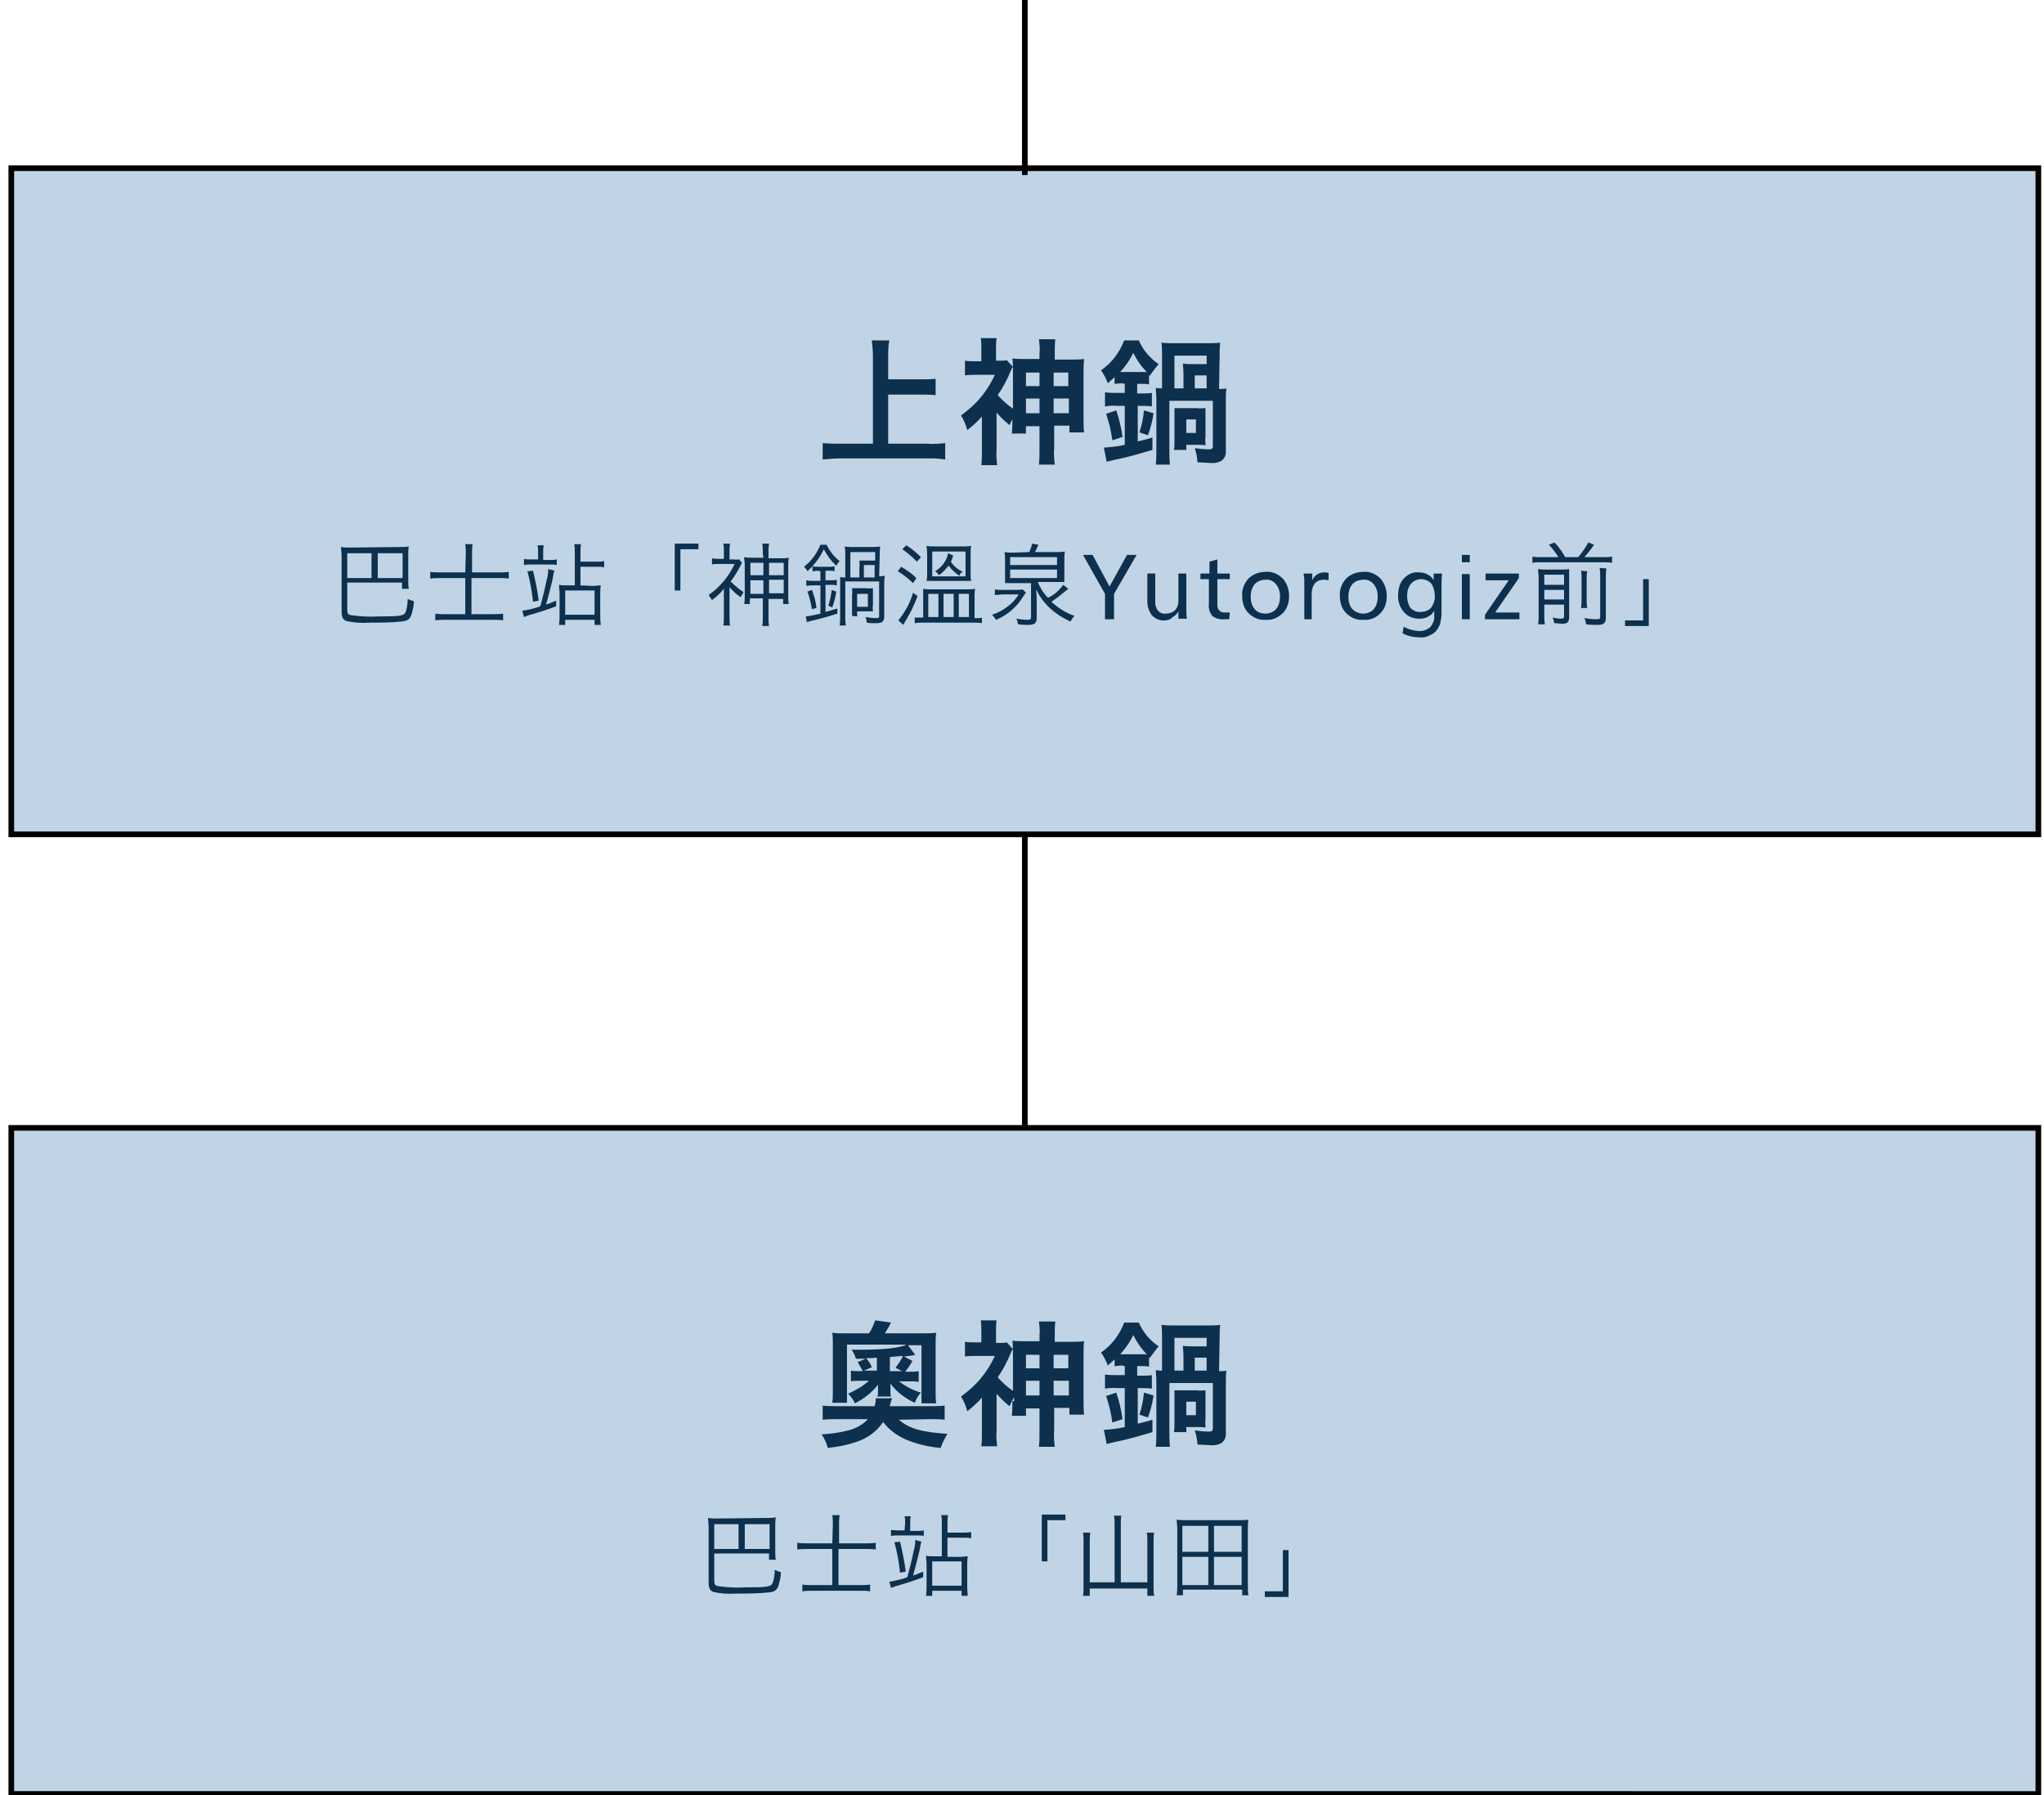
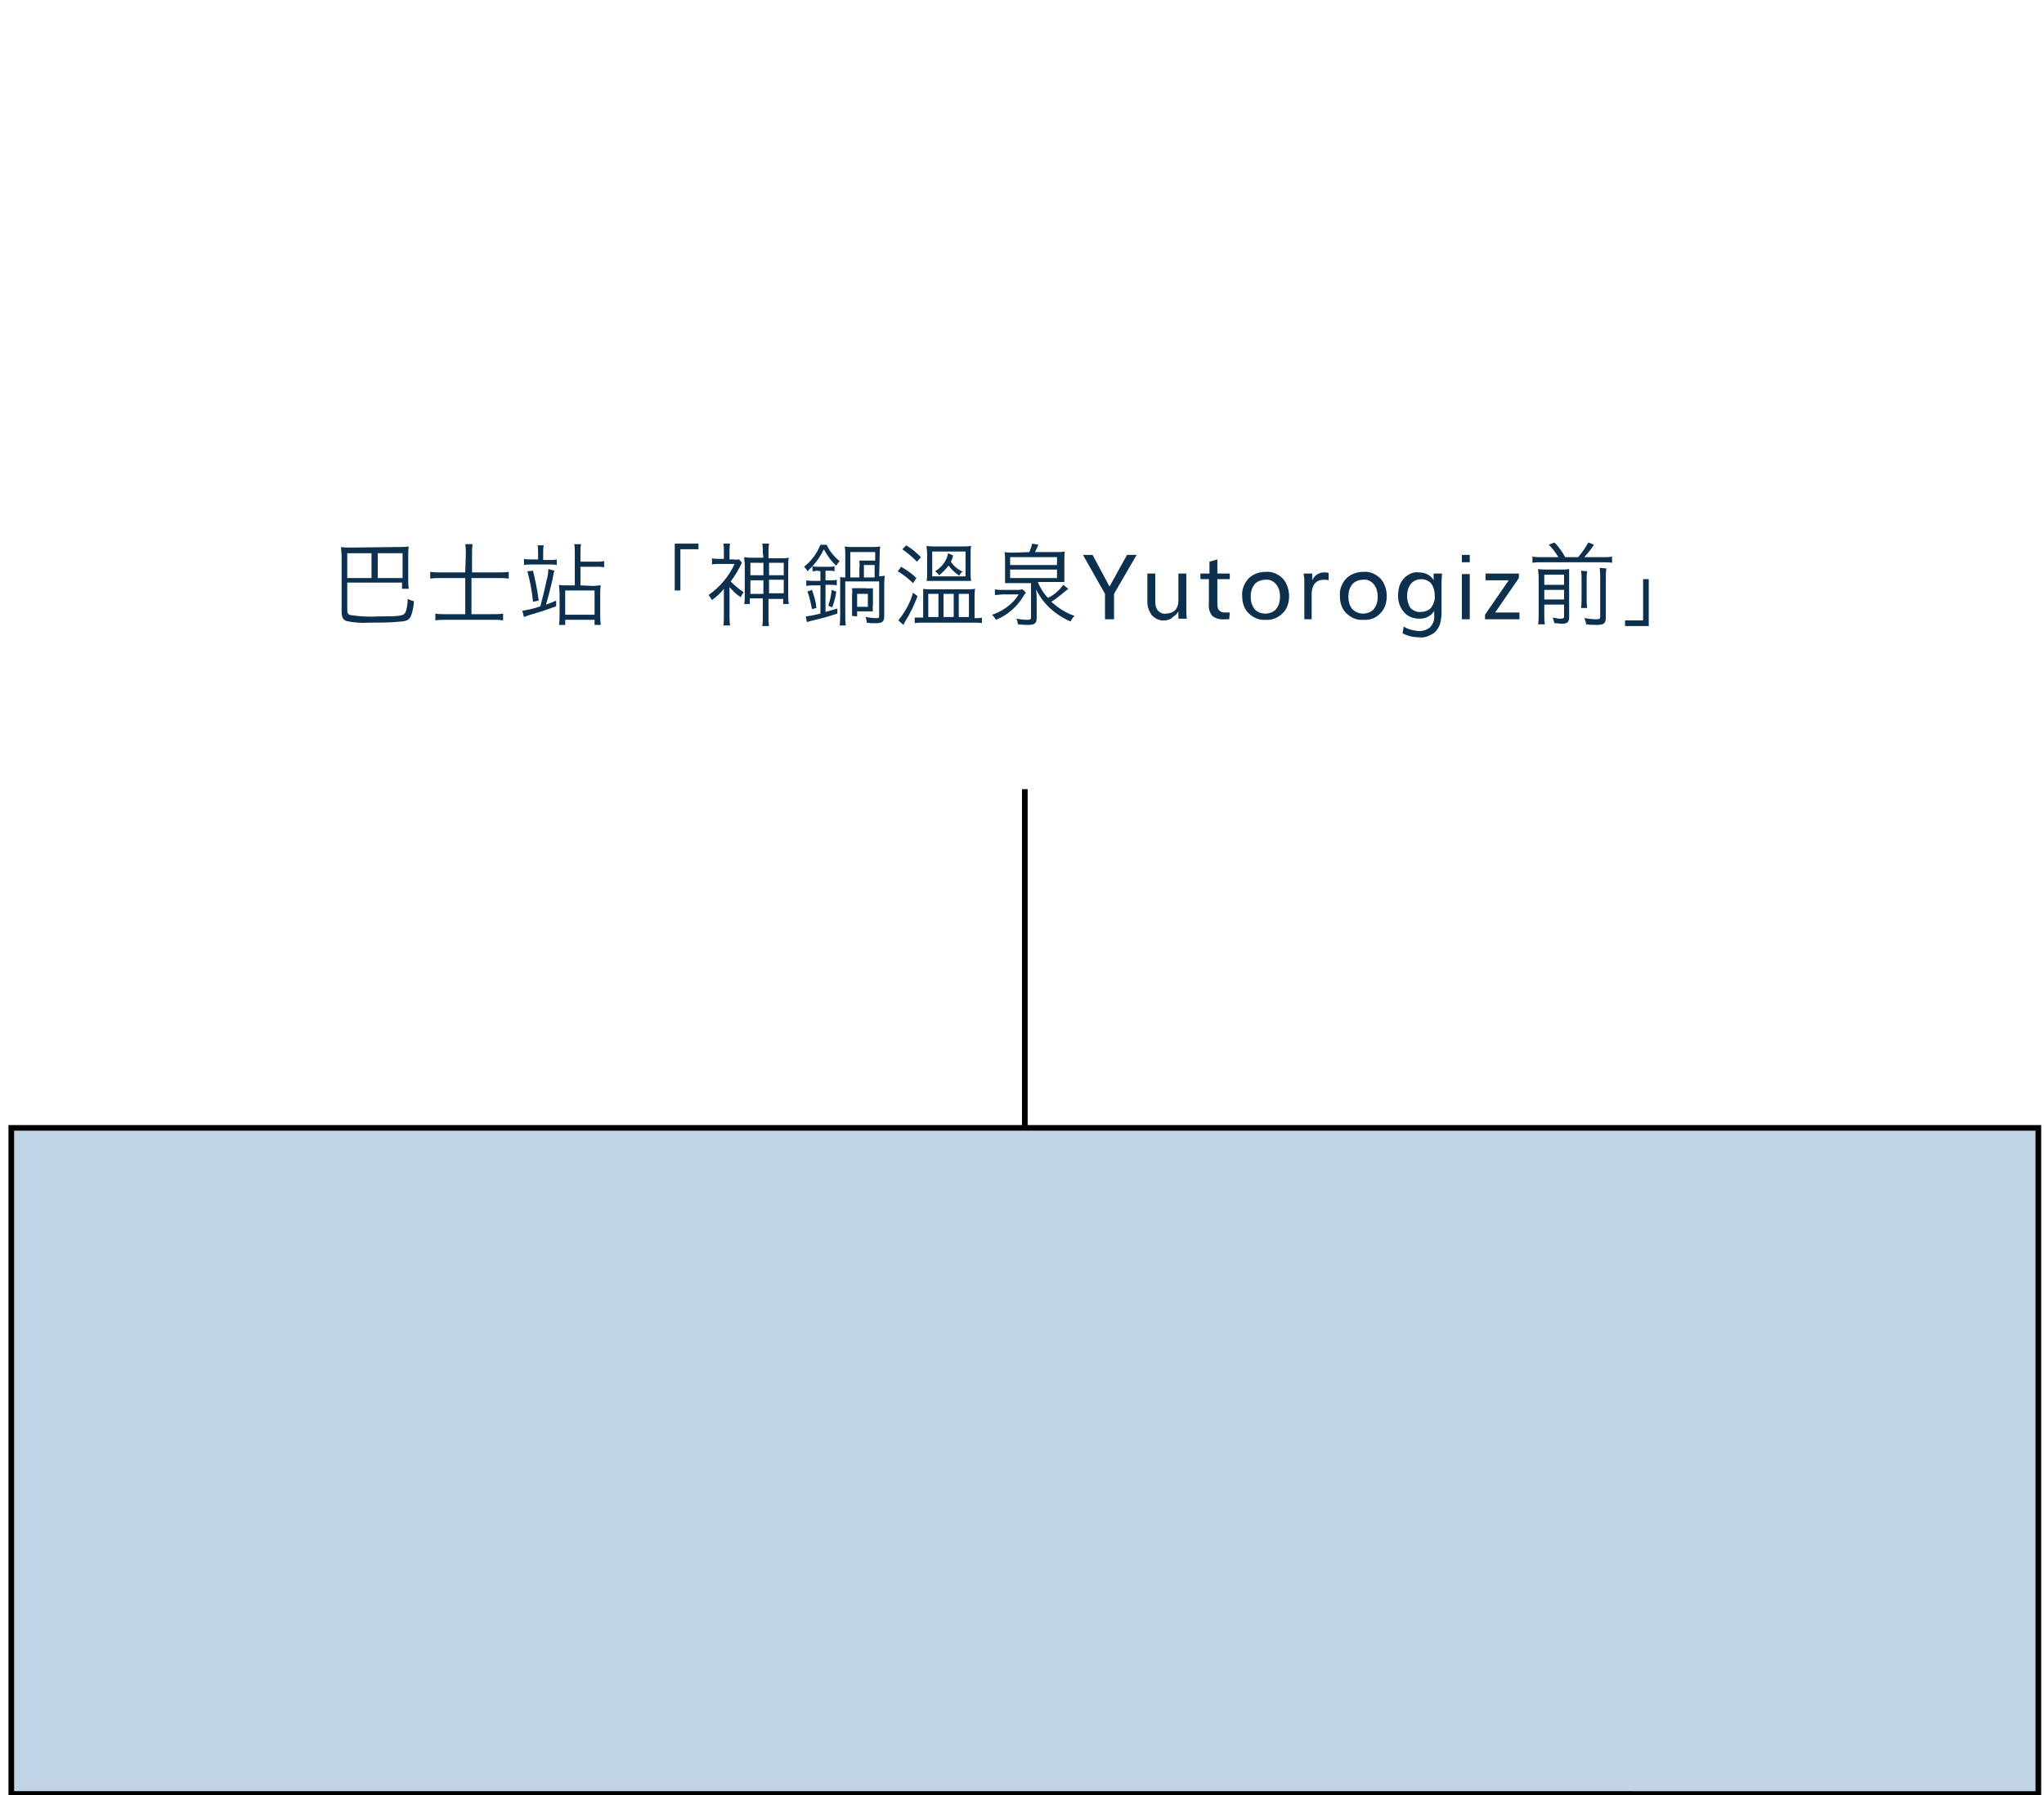
<svg xmlns="http://www.w3.org/2000/svg" version="1.1" id="レイヤー_1" x="0px" y="0px" viewBox="0 0 362 318" style="enable-background:new 0 0 362 318;" xml:space="preserve">
  <style type="text/css">
	.st0{fill:#C0D4E5;stroke:#000000;stroke-miterlimit:10;}
	.st1{fill:#0C304D;}
</style>
  <path d="M182,201h-1v-61.2h1V201z" />
-   <path class="st0" d="M2,29.8h359v118H2V29.8z" />
-   <path class="st1" d="M157.3,69.9h5.6c0.9,0,1.9,0,2.8,0.1v-2.9c-0.9,0.1-1.9,0.1-2.8,0.1h-5.6v-4.1c0-0.9,0-1.8,0.2-2.8h-3.1  c0.1,0.9,0.2,1.8,0.2,2.8v15.5H149c-1.1,0-2.2,0-3.3-0.1v2.9c1.1-0.1,2.2-0.2,3.3-0.2h15.2c1.1,0,2.1,0,3.2,0.2v-2.9  c-1.1,0.1-2.2,0.2-3.2,0.1h-6.9V69.9z M179.3,74.2c0,0.9,0,1.7-0.1,2.6h2.5v-1.3h2.4v3.9c0,1,0,2-0.1,2.9h2.8c-0.1-1-0.2-2-0.1-3  v-3.9h2.7v1.2h2.6c-0.1-0.7-0.1-1.6-0.1-2.6v-8c0-0.8,0-1.6,0.1-2.4c-0.8,0.1-1.6,0.1-2.4,0.1h-2.8v-1c0-0.9,0-1.7,0.1-2.6H184  c0.1,0.8,0.2,1.7,0.1,2.5v1h-2.4c-0.8,0-1.6,0-2.4-0.1c0.1,0.8,0.1,1.6,0.1,2.4v6.5c-1-0.7-1.9-1.5-2.7-2.4c0.9-1.3,1.7-2.8,2.3-4.3  c0.2-0.4,0.2-0.5,0.4-0.7l-1.1-1.2c-0.4,0.1-0.9,0.1-1.3,0.1h-0.6v-2.1c0-0.6,0-1.3,0.1-1.9h-2.8c0.1,0.6,0.1,1.2,0.1,1.8V64h-1.1  c-0.6,0-1.2,0-1.8-0.1v2.6c0.7-0.1,1.3-0.1,2-0.1h3.3c-0.7,1.5-1.5,2.8-2.6,4.1c-1,1.2-2.2,2.2-3.4,3.1c0.5,0.8,0.9,1.7,1.1,2.6  c0.9-0.7,1.8-1.5,2.6-2.4v5.8c0,0.9,0,1.9-0.1,2.8h2.8c-0.1-0.9-0.2-1.9-0.1-2.8v-6.5c0.7,0.8,1.4,1.5,2.3,2.2  c0.2-0.5,0.5-1.1,0.8-1.6L179.3,74.2z M184.1,66v2.4h-2.4V66H184.1z M184.1,70.6v2.6h-2.4v-2.6H184.1z M186.6,73.2v-2.6h2.7v2.6  H186.6z M186.6,68.4V66h2.6v2.4H186.6z M199.2,68v1.6h-1.3c-0.7,0-1.5,0-2.2-0.1V72c0.7-0.1,1.4-0.2,2.1-0.1h1.4v6.9  c-1.2,0.3-2.5,0.4-3.7,0.5l0.5,2.5c0.4-0.1,0.8-0.2,1.2-0.3c2.1-0.4,4.2-1,6.9-1.8v-2.2c-1.2,0.4-1.5,0.4-2.6,0.7v-6.3h0.8  c0.6,0,1.2,0,1.7,0.1v-2.4c-0.6,0.1-1.1,0.1-1.7,0.1h-0.9V68h0.8c0.4,0,0.9,0,1.3,0.1v-1.7l0.1,0.2c0.5-0.7,1-1.4,1.6-2.1  c-1.5-1-2.8-2.5-3.5-4.2h-2.6c-0.8,2.1-2.2,4-4.1,5.3c0.5,0.7,0.9,1.5,1.2,2.3c0.5-0.5,0.7-0.6,1.2-1.1V68c0.4,0,0.8-0.1,1.3-0.1  L199.2,68z M198.4,65.9c0.9-1,1.7-2.1,2.3-3.4c0.6,1.2,1.4,2.4,2.4,3.4H198.4L198.4,65.9z M216,63.1c0-0.8,0-1.6,0.1-2.4  c-0.8,0.1-1.5,0.1-2.3,0.1H208c-0.8,0-1.5,0-2.3-0.1c0.1,0.8,0.1,1.6,0.1,2.3v5.8c-0.5,0-0.7,0-1.1-0.1c0,0.6,0.1,1.1,0.1,2.4v8.1  c0,1,0,2.1-0.1,3.1h2.5c-0.1-1-0.1-1.9-0.1-2.9V71h7.7v8c0,0.5-0.2,0.6-0.7,0.6c-0.8,0-1.7-0.1-2.5-0.2c0.3,0.8,0.4,1.7,0.5,2.5  c0.8,0,1.4,0.1,2.1,0.1c0.7,0.1,1.4,0,2-0.3c0.7-0.4,1-1.2,0.9-2v-8.4c0-1.1,0-1.8,0.1-2.5c-0.4,0.1-0.8,0.1-1.3,0.1L216,63.1  L216,63.1z M209.6,68.8H208V63h5.7v1.5h-2.3c-0.8,0-1.4,0-1.9-0.1c0,0.6,0.1,1,0.1,2V68.8z M211.6,68.8v-2.3h2.1v2.3H211.6z   M198.8,77.4c-0.2-1.6-0.6-3.2-1.1-4.7l-1.8,0.6c0.5,1.5,0.9,3.1,1.1,4.7L198.8,77.4z M203.3,77.1c0.5-1.3,0.8-2.6,1-3.9l-1.7-0.5  c-0.1,1.3-0.4,2.7-0.8,3.9L203.3,77.1z M210.1,79.7v-0.9h2c0.5,0,1,0,1.4,0.1c0-0.5-0.1-1,0-1.5V74c0-0.6,0-1.1,0-1.7  c-0.5,0-1,0.1-1.5,0h-2.4c-0.8,0-1.2,0-1.6,0c0,0.6,0,0.9,0,1.7v4.2c0,0.5,0,1-0.1,1.5H210.1z M210.1,74.3h1.7v2.4h-1.7V74.3z" />
  <path class="st1" d="M62,97c-0.5,0-1.1,0-1.6-0.1c0,0.5,0.1,1,0.1,1.6v9.6c0,1.3,0.2,1.6,0.8,1.9c1.3,0.3,2.7,0.4,4.1,0.3  c1.9,0,3.8,0,5.7-0.2c1.1-0.1,1.5-0.4,1.8-1.3c0.2-0.7,0.4-1.5,0.4-2.3c-0.4-0.1-0.7-0.2-1.1-0.4c0,0.8-0.1,1.7-0.4,2.4  c-0.3,0.6-1,0.7-4.8,0.7c-1.6,0.1-3.1,0-4.7-0.2c-0.7-0.1-0.8-0.3-0.8-1.1v-4.7h9.7v1.1h1.2c-0.1-0.5-0.1-1-0.1-1.5v-4.4  c0-0.5,0-1.1,0.1-1.6c-0.5,0.1-1.1,0.1-1.6,0.1L62,97z M65.8,98v4.4h-4.3V98H65.8z M66.9,98h4.4v4.4h-4.4V98z M82.4,101.4h-4.3  c-0.6,0-1.3,0-1.9-0.1v1.2c0.6-0.1,1.3-0.1,1.9-0.1h4.3v6.4h-3.6c-0.6,0-1.1,0-1.7-0.1v1.2c0.6-0.1,1.2-0.1,1.7-0.1h8.6  c0.6,0,1.1,0,1.7,0.1v-1.2c-0.6,0.1-1.1,0.1-1.7,0.1h-3.9v-6.4h4.8c0.6,0,1.2,0,1.8,0.1v-1.2c-0.6,0.1-1.2,0.1-1.8,0.1h-4.7v-3.3  c0-0.6,0-1.1,0.1-1.7h-1.3c0.1,0.6,0.1,1.1,0.1,1.7L82.4,101.4z M95.2,99.1h-1.3c-0.4,0-0.8,0-1.1-0.1v1.1c0.4-0.1,0.7-0.1,1.1-0.1  h3.6c0.4,0,0.8,0,1.1,0.1v-1c-0.4,0.1-0.7,0.1-1.1,0.1h-1.3v-1.4c0-0.4,0-0.8,0.1-1.2h-1.1c0.1,0.4,0.1,0.8,0.1,1.2v1.3H95.2z   M92.8,109.3c0.3-0.1,0.5-0.2,0.8-0.3c2.1-0.6,3-0.9,4.9-1.6v-1c-0.9,0.4-1.2,0.5-1.8,0.7c0.5-1.7,0.8-3,1.1-4.2  c0.3-1.6,0.3-1.6,0.4-1.8l-1.1-0.3c0,0.7-0.1,1.4-0.3,2c-0.3,1.5-0.7,3.1-1.1,4.6c-1,0.4-2.1,0.6-3.2,0.8L92.8,109.3z M102.8,103.7  v-3.3h2.8c0.5,0,1,0,1.4,0.1v-1.1c-0.5,0.1-1,0.1-1.5,0.1h-2.7V98c0-0.5,0-1.1,0.1-1.6h-1.2c0.1,0.5,0.1,1.1,0.1,1.6v5.7h-1.5  c-0.4,0-0.9,0-1.3-0.1c0,0.5,0.1,1,0.1,1.5v3.7c0,0.6,0,1.3-0.1,1.9h1.1v-0.9h5.2v0.9h1.1c-0.1-0.7-0.1-1.4-0.1-2v-3.3  c0-0.6,0-1.1,0.1-1.7c-0.5,0-1,0.1-1.4,0.1L102.8,103.7L102.8,103.7z M100.1,104.6h5.2v4.3h-5.2V104.6z M93.4,101.2  c0.5,1.8,0.8,3.5,1,5.4l1-0.2c-0.2-1.8-0.6-3.6-1-5.3L93.4,101.2z M120.5,104.6v-7.3h3.2v-1h-4.2v8.3H120.5z M129.2,104  c0.6,0.7,1.2,1.3,2,1.8c0.1-0.3,0.3-0.6,0.5-0.9c-0.8-0.5-1.6-1.2-2.3-1.9c0.7-0.9,1.3-1.9,1.8-2.9c0.1-0.2,0.1-0.3,0.2-0.4  l-0.5-0.6c-0.3,0-0.6,0.1-0.9,0h-0.8v-1.5c0-0.4,0-0.8,0.1-1.3h-1.2c0.1,0.4,0.1,0.8,0.1,1.2V99h-0.9c-0.4,0-0.8,0-1.2-0.1v1.1  c0.4-0.1,0.8-0.1,1.2-0.1h2.8c-1,2.2-2.6,4.1-4.6,5.5c0.2,0.3,0.4,0.6,0.6,0.9c0.8-0.6,1.5-1.2,2.1-2v4.8c0,0.6,0,1.2-0.1,1.7h1.2  c-0.1-0.6-0.1-1.2-0.1-1.7L129.2,104z M135.2,98.8h-1.8c-0.5,0-1,0-1.6-0.1c0,0.5,0.1,0.9,0.1,1.4v5.4c0,0.5,0,1-0.1,1.5h1v-1h2.3  v3.1c0,0.6,0,1.2-0.1,1.8h1.2c-0.1-0.6-0.1-1.2-0.1-1.8v-3h2.6v0.9h1c-0.1-0.5-0.1-1-0.1-1.5v-5.3c0-0.5,0-0.9,0.1-1.4  c-0.5,0.1-1,0.1-1.6,0.1h-2V98c0-0.6,0-1.1,0.1-1.7H135c0.1,0.6,0.1,1.1,0.1,1.7L135.2,98.8z M135.2,99.7v2.2h-2.3v-2.2H135.2z   M135.2,102.8v2.4h-2.3v-2.4H135.2z M136.2,105.1v-2.4h2.6v2.4H136.2z M136.2,101.9v-2.2h2.6v2.2H136.2z M145.3,101.2v1.7h-1.2  c-0.5,0-0.9,0-1.3-0.1v1c0.4-0.1,0.9-0.1,1.3-0.1h1.2v5c-0.8,0.2-1.7,0.4-2.6,0.5l0.2,1c0.3-0.1,0.4-0.1,0.7-0.2  c2.5-0.6,2.8-0.7,4.7-1.3v-0.9c-1,0.3-1.4,0.4-2.1,0.6v-4.8h0.8c0.4,0,0.8,0,1.2,0.1v-1c-0.4,0.1-0.8,0.1-1.2,0.1h-0.8v-1.7h0.7  c0.3,0,0.6,0,0.9,0.1v-0.9c-0.3,0.1-0.6,0.1-0.9,0.1h-2.1c-0.3,0-0.6,0-0.9-0.1c0.8-0.9,1.5-1.9,2-3c0.6,1.1,1.3,2.1,2.2,2.9  c0.2-0.3,0.4-0.6,0.6-0.8c-1-0.8-1.8-1.8-2.3-2.9h-1.1c-0.6,1.5-1.6,2.9-2.9,3.9c0.2,0.2,0.5,0.5,0.6,0.8c0.3-0.3,0.6-0.6,0.9-0.9  v0.9c0.3,0,0.6-0.1,0.9-0.1L145.3,101.2z M155.8,98.3c0-0.5,0-1,0.1-1.5c-0.5,0.1-1,0.1-1.5,0.1H151c-0.5,0-1,0-1.4-0.1  c0.1,0.5,0.1,1,0.1,1.5v4c-0.4,0-0.6,0-0.9-0.1c0,0.4,0,0.8,0,1.7v5c0,0.6,0,1.3-0.1,1.9h1.1c-0.1-0.6-0.1-1.2-0.1-1.9V103h6v6.1  c0,0.4-0.1,0.4-0.6,0.4c-0.6,0-1.2-0.1-1.8-0.2c0.1,0.3,0.2,0.7,0.2,1c0.5,0.1,1,0.1,1.6,0.1c1.2,0,1.5-0.3,1.5-1.3v-5.3  c0-0.6,0-1.2,0.1-1.8c-0.3,0-0.6,0.1-1,0.1L155.8,98.3z M152.1,102.3h-1.5v-4.5h4.4v1.5h-1.6c-0.4,0-0.8,0-1.2,0  c0,0.4,0.1,0.9,0,1.3v1.7H152.1z M153,102.3v-2.2h1.9v2.2H153z M144.6,107.7c-0.1-1.1-0.4-2.1-0.8-3.2l-0.8,0.3  c0.4,1,0.6,2.1,0.8,3.1L144.6,107.7z M147.4,107.6c0.3-0.9,0.6-1.8,0.7-2.8l-0.8-0.3c-0.1,0.9-0.3,1.9-0.6,2.8L147.4,107.6z   M151.8,109.2v-0.9h1.6c0.4,0,0.8,0,1.2,0c0-0.4-0.1-0.7,0-1.1v-1.9c0-0.4,0-0.7,0-1.1c-0.4,0-0.8,0.1-1.2,0h-1.3  c-0.4,0-0.8,0-1.2,0c0,0.4,0.1,0.8,0,1.2v2.6c0,0.4,0,0.7,0,1.1L151.8,109.2z M151.8,105.2h1.9v2.3h-1.9V105.2z M159.8,97.3  c0.9,0.6,1.8,1.4,2.6,2.2l0.7-0.8c-0.8-0.8-1.6-1.5-2.6-2.1L159.8,97.3z M159,101.2c1,0.6,1.9,1.3,2.7,2.1l0.6-0.9  c-0.8-0.8-1.7-1.4-2.7-2L159,101.2z M161.7,105c-0.5,1.8-1.4,3.4-2.6,4.9l0.9,0.8c0.1-0.2,0.2-0.4,0.3-0.6c0.9-1.4,1.6-2.9,2.2-4.5  L161.7,105z M172.6,109.3v-3.6c0-0.5,0-0.9,0.1-1.4c-0.5,0.1-1,0.1-1.5,0.1h-6.3c-0.5,0-1,0-1.4-0.1c0,0.4,0,0.8,0,1.3v3.8h-0.6  h-0.4h-0.3c-0.1,0-0.2,0-0.2,0v1c0.5-0.1,0.9-0.1,1.4-0.1h9.2c0.4,0,0.9,0,1.3,0.1v-1c-0.3,0.1-0.6,0.1-0.8,0.1h-0.5V109.3z   M164.4,105.2h1.8v4.1h-1.8V105.2z M167.1,105.2h1.8v4.1h-1.8V105.2z M169.8,105.2h1.8v4.1h-1.8V105.2z M167.9,98  c-0.2,1.3-1.1,2.5-2.3,3.2c0.3,0.2,0.5,0.4,0.7,0.7c0.7-0.5,1.2-1.1,1.7-1.7c0.5,0.7,1.2,1.3,1.9,1.8c0.1-0.3,0.3-0.6,0.6-0.7  c-0.8-0.4-1.6-1-2.1-1.8c0.2-0.3,0.3-0.7,0.4-1.1L167.9,98z M170.5,102.9c0.6,0,1.1,0,1.5,0c-0.1-0.4-0.1-0.9-0.1-1.3V98  c0-0.4,0-0.9,0.1-1.3c-0.5,0.1-1,0.1-1.5,0.1h-4.9c-0.5,0-1,0-1.5-0.1c0,0.4,0.1,0.9,0.1,1.3v3.6c0,0.4,0,0.9-0.1,1.3  c0.4,0,0.9,0,1.5,0H170.5z M165.1,97.7h5.9v4.4h-5.9V97.7z M179.5,97.9c-0.5,0-1.1,0-1.6-0.1c0.1,0.5,0.1,1.1,0.1,1.6v3  c0,0.2,0,0.7,0,0.9c0.3,0,0.7,0,1,0h3.6v6c0,0.4-0.1,0.5-0.7,0.5c-0.6,0-1.3-0.1-1.9-0.2c0.2,0.3,0.2,0.7,0.3,1  c0.9,0.1,1.3,0.1,1.8,0.1c1.1,0,1.5-0.3,1.5-1.2v-3.2c0-0.5,0-0.9-0.1-1.9c0.8,1.7,2,3.1,3.5,4.2c0.8,0.6,1.7,1.1,2.6,1.5  c0.2-0.4,0.4-0.7,0.7-1c-1.5-0.5-2.9-1.4-4.1-2.5c1.1-0.7,2-1.5,3-2.3l-0.9-0.7c-0.7,1-1.6,1.8-2.7,2.3c-0.8-0.8-1.4-1.8-1.8-2.8  h3.1c0.5,0,1,0,1.6,0c0-0.3,0-0.7,0-1.5v-2.5c0-0.5,0-1,0.1-1.4c-0.5,0.1-1.1,0.1-1.6,0.1h-3.7c0.2-0.4,0.4-0.8,0.6-1.3l-1.1-0.2  c-0.1,0.5-0.3,1-0.5,1.5L179.5,97.9z M178.9,98.7h8.3v1.4h-8.3V98.7z M178.9,100.9h8.3v1.5h-8.3V100.9z M176.3,105.4  c0.4,0,0.9-0.1,1.3-0.1h2.8c-0.6,1-1.4,1.8-2.3,2.4c-0.7,0.5-1.5,0.9-2.4,1.2c0.3,0.3,0.5,0.6,0.7,0.9c2-0.8,3.7-2.3,4.8-4.1  c0.1-0.2,0.3-0.5,0.5-0.7l-0.6-0.6c-0.4,0.1-0.8,0.1-1.2,0.1h-2.4c-0.4,0-0.9,0-1.3-0.1v1H176.3z M195.7,109.7v-4.5l-3.9-6.9h1.7  l3,5.6l3.1-5.6h1.7l-4,6.9v4.5H195.7z M206.3,109.9c-0.9,0.1-1.7-0.3-2.3-0.9c-0.5-0.7-0.8-1.5-0.8-2.4v-5h1.4v5  c0,0.6,0.1,1.1,0.5,1.6c0.4,0.4,0.9,0.6,1.4,0.5c0.6,0,1.2-0.2,1.6-0.6c0.4-0.4,0.6-1,0.6-1.6v-4.9h1.4v6c0,0.7,0,1.4,0.1,2h-1.5  v-1.3c-0.2,0.4-0.6,0.8-1,1C207.4,109.7,206.8,109.9,206.3,109.9L206.3,109.9z M217.7,109.7H217c-0.8,0.1-1.7-0.1-2.3-0.6  c-0.5-0.6-0.7-1.4-0.6-2.2v-4.3h-1.5v-1h1.6v-2.1l1.4-0.4v2.5h2.2v1h-2.2v4.4c0,0.2,0,0.5,0.1,0.7c0,0.2,0.1,0.3,0.2,0.4  c0.1,0.1,0.2,0.2,0.4,0.3c0.2,0.1,0.4,0.1,0.6,0.1c0.2,0,0.5,0,0.9,0L217.7,109.7z M224.1,109.8c-1.1,0.1-2.2-0.4-3-1.2  c-0.8-0.8-1.1-1.9-1.1-3c-0.1-1.1,0.3-2.2,1.1-3.1c0.8-0.8,1.9-1.2,3.1-1.2c1.1-0.1,2.2,0.4,3,1.2c0.7,0.8,1.1,1.9,1.1,3.1  c0,1.1-0.3,2.2-1.1,3C226.3,109.5,225.2,109.9,224.1,109.8z M224.1,108.7c0.7,0,1.5-0.3,1.9-0.8c0.5-0.6,0.7-1.4,0.7-2.2  c0-0.8-0.2-1.6-0.7-2.2s-1.2-0.9-1.9-0.8c-0.7,0-1.5,0.3-1.9,0.8c-0.5,0.6-0.7,1.4-0.7,2.2c0,0.8,0.2,1.6,0.7,2.2  C222.6,108.4,223.3,108.7,224.1,108.7L224.1,108.7z M231,109.7v-6c0-0.2,0-0.4,0-0.8c0-0.3,0-0.6-0.1-0.9v-0.4h1.5v1.2  c0.4-0.9,1.2-1.4,2.1-1.4c0.3,0,0.5,0,0.8,0.1v1.3c-0.3-0.1-0.6-0.1-0.9-0.1c-0.6,0-1.1,0.2-1.5,0.6c-0.4,0.5-0.6,1.2-0.6,1.9v4.5  C232.3,109.7,231,109.7,231,109.7z M241.4,109.8c-1.1,0.1-2.2-0.4-3-1.2c-0.8-0.8-1.1-1.9-1.1-3c-0.1-1.1,0.3-2.2,1.1-3.1  c0.8-0.8,1.9-1.2,3.1-1.2c1.1-0.1,2.2,0.4,3,1.2c0.7,0.8,1.1,1.9,1.1,3.1c0,1.1-0.3,2.2-1.1,3C243.7,109.5,242.6,109.9,241.4,109.8z   M241.4,108.7c0.7,0,1.5-0.3,1.9-0.8c0.5-0.6,0.7-1.4,0.7-2.2c0-0.8-0.2-1.6-0.7-2.2s-1.2-0.9-1.9-0.8c-0.7,0-1.5,0.3-1.9,0.8  c-0.5,0.6-0.7,1.4-0.7,2.2c0,0.8,0.2,1.6,0.7,2.2C240,108.4,240.7,108.7,241.4,108.7z M251.6,108.4c0.7,0,1.4-0.2,1.9-0.8  c0.4-0.6,0.7-1.4,0.6-2.1c0-0.8-0.2-1.5-0.6-2.1c-0.4-0.5-1.1-0.8-1.8-0.8s-1.4,0.3-1.8,0.8c-0.5,0.6-0.7,1.4-0.7,2.2  c0,0.7,0.2,1.5,0.6,2.1C250.3,108.2,251,108.5,251.6,108.4z M251.4,112.9c-1,0-2-0.2-3-0.7l0.2-1.2c0.8,0.5,1.7,0.7,2.7,0.8  c0.7,0,1.4-0.2,2-0.7c0.5-0.6,0.8-1.3,0.7-2.1v-0.8c-0.2,0.4-0.6,0.8-1,1c-0.5,0.3-1,0.4-1.6,0.4c-1,0-2-0.3-2.7-1.1  c-0.7-0.8-1.1-1.8-1.1-2.9c0-0.7,0.1-1.5,0.4-2.2c0.3-0.6,0.7-1.1,1.3-1.5s1.3-0.6,2-0.5c0.5,0,1.1,0.1,1.6,0.4c0.4,0.2,0.8,0.6,1,1  v-1.2h1.5c-0.1,0.9-0.1,1.6-0.1,2.2v4.8c0,0.6-0.1,1.2-0.2,1.7c-0.1,0.5-0.4,1-0.7,1.4s-0.8,0.7-1.3,0.9  C252.7,112.8,252.1,113,251.4,112.9L251.4,112.9z M258.9,99.6v-1.3h1.4v1.3H258.9z M258.9,109.7v-8h1.4v8H258.9z M263,109.7v-0.8  l4.2-6.1h-4.1v-1.2h5.9v0.8l-4.2,6.1h4.3v1.2H263z M273,98.7c-0.5,0-1.1,0-1.6-0.1v1.1c0.5-0.1,1.1-0.1,1.6-0.1h10.9  c0.5,0,1.1,0,1.6,0.1v-1.1c-0.5,0.1-1.1,0.1-1.6,0.1h-3.3c0.6-0.7,1.2-1.4,1.7-2.2l-1-0.4c-0.5,0.9-1.1,1.8-1.8,2.6h-2.3  c-0.5-0.9-1.1-1.8-1.9-2.6l-1,0.4c0.7,0.7,1.2,1.4,1.7,2.2H273z M273.5,107.1h3.5v2.1c0,0.3-0.1,0.4-0.6,0.4s-0.9-0.1-1.4-0.2  c0.1,0.3,0.2,0.7,0.3,1c0.6,0,1,0.1,1.3,0.1c1,0,1.3-0.3,1.3-1.2v-6.8c0-0.9,0-1.3,0-1.7c-0.5,0.1-1,0.1-1.5,0.1H274  c-0.5,0-1,0-1.6-0.1c0,0.5,0.1,1,0.1,1.4v6.7c0,0.6,0,1.2-0.1,1.7h1.2c-0.1-0.6-0.1-1.1-0.1-1.7L273.5,107.1z M273.5,106.2v-1.7h3.5  v1.7H273.5z M273.5,103.6v-1.8h3.5v1.8H273.5z M280,101.1c0.1,0.5,0.1,1,0.1,1.5v3.3c0,0.6,0,1.2-0.1,1.8h1.1  c-0.1-0.6-0.1-1.2-0.1-1.8v-3.2c0-0.5,0-1,0.1-1.5L280,101.1z M283.3,100.6c0.1,0.6,0.1,1.1,0.1,1.7v6.9c0,0.4-0.1,0.5-0.7,0.5  c-0.7,0-1.4-0.1-2.1-0.2c0.1,0.3,0.3,0.7,0.3,1.1c0.8,0.1,1.3,0.1,1.9,0.1c1.3,0,1.6-0.3,1.6-1.4v-6.9c0-0.6,0-1.2,0.1-1.7  L283.3,100.6z M291,102.6v7.3h-3.2v1h4.2v-8.3H291z" />
  <path class="st0" d="M2,199.8h359v118H2V199.8z" />
-   <path class="st1" d="M153.9,244.6c-1.1,1-2.4,1.7-3.7,2.3c0.5,0.5,0.9,1,1.2,1.7c1.6-0.8,3-1.9,4.1-3.3c0,0.3,0,0.8,0,0.9v0.3  c0,0.3,0,0.6-0.1,0.9h2.4c-0.1-0.3-0.1-0.6-0.1-0.9v-0.4c0-0.6,0-0.9,0-1c1.1,1.5,2.6,2.6,4.3,3.4c0.3-0.7,0.6-1.3,1.1-1.8  c-1.4-0.4-2.7-1.1-3.9-2h1.9c0.6,0,1.1,0,1.6,0.1v-1.9c-0.5,0.1-1.1,0.1-1.6,0.1h-0.8c0.5-0.6,0.9-1.2,1.3-1.9l-1.5-0.8  c0.4,0,0.5-0.1,0.8-0.1s0.8-0.1,1.2-0.2l-1.3-1.7h2.4v10.3h2.6c-0.1-0.7-0.1-1.4-0.1-2.1v-8.3c0-0.7,0-1.4,0.1-2.1  c-0.8,0.1-1.6,0.1-2.4,0.1h-6.7c0.4-0.6,0.8-1.3,1.1-1.9l-2.8-0.4c-0.3,0.8-0.6,1.6-1.1,2.3h-4c-0.8,0-1.7,0-2.5-0.1  c0.1,0.7,0.1,1.5,0.1,2.2v8.1c0,0.7,0,1.4-0.1,2.1h2.6v-10.3h10.5c-1.1,0.6-4.2,0.9-8,0.9c-0.3,0-0.3,0-1.7,0c0.4,0.5,0.6,1,0.8,1.6  c0.7,0,0.7,0,1.7,0l-1.4,0.6c0.3,0.5,0.6,1,0.9,1.6h-0.5c-0.5,0-1,0-1.6-0.1v1.9c0.5-0.1,1-0.1,1.6-0.1L153.9,244.6L153.9,244.6z   M155.3,242.8H153l1.4-0.6c-0.2-0.6-0.6-1.1-1-1.6c1,0,1,0,1.9-0.1L155.3,242.8z M157.6,242.8v-2.4c0.8-0.1,1.2-0.1,2.3-0.2  c-0.3,0.8-0.8,1.4-1.3,2.1l1.2,0.6h-2.2V242.8z M164.7,251.4c0.9,0,1.7,0,2.6,0.1V249c-0.9,0.1-1.7,0.1-2.6,0.1h-7.1  c0-0.2,0.1-0.4,0.1-0.5s0.1-0.2,0.1-0.3c0-0.2,0-0.2,0.1-0.3c0-0.1,0.1-0.2,0.1-0.3h-2.9v0.2c0,0.4-0.1,0.8-0.2,1.2h-6.6  c-0.9,0-1.7,0-2.6-0.1v2.5c0.9-0.1,1.7-0.1,2.6-0.1h5.4c-0.9,1-2.2,1.7-3.5,2c-1.5,0.4-3.1,0.6-4.7,0.7c0.5,0.7,0.9,1.5,1.1,2.4  c1.9-0.2,3.9-0.6,5.7-1.3c1.7-0.7,3.1-1.8,4.1-3.3c1,1.3,2.3,2.3,3.8,3c2,0.9,4.2,1.4,6.4,1.6c0.3-0.9,0.7-1.7,1.2-2.5  c-4.5-0.3-6.8-0.9-8.6-2.5L164.7,251.4L164.7,251.4z M179.3,248.2c0,0.9,0,1.7-0.1,2.6h2.5v-1.3h2.4v3.9c0,1,0,2-0.1,2.9h2.8  c-0.1-1-0.2-2-0.1-3v-3.9h2.7v1.2h2.6c-0.1-0.7-0.1-1.6-0.1-2.6v-8c0-0.8,0-1.6,0.1-2.4c-0.8,0.1-1.6,0.1-2.4,0.1h-2.8v-1  c0-0.9,0-1.7,0.1-2.6H184c0.1,0.8,0.2,1.7,0.1,2.5v1h-2.4c-0.8,0-1.6,0-2.4-0.1c0.1,0.8,0.1,1.6,0.1,2.4v6.5c-1-0.7-1.9-1.5-2.7-2.4  c0.9-1.3,1.7-2.8,2.3-4.3c0.2-0.4,0.2-0.5,0.4-0.7l-1.1-1.2c-0.4,0.1-0.9,0.1-1.3,0.1h-0.6v-2.1c0-0.6,0-1.3,0.1-1.9h-2.8  c0.1,0.6,0.1,1.2,0.1,1.8v2.1h-1.1c-0.6,0-1.2,0-1.8-0.1v2.6c0.7-0.1,1.3-0.1,2-0.1h3.3c-0.7,1.5-1.5,2.8-2.6,4.1  c-1,1.2-2.2,2.2-3.4,3.1c0.5,0.8,0.9,1.7,1.1,2.6c0.9-0.7,1.8-1.5,2.6-2.4v5.8c0,0.9,0,1.9-0.1,2.8h2.8c-0.1-0.9-0.2-1.9-0.1-2.8  v-6.5c0.7,0.8,1.4,1.5,2.3,2.2c0.2-0.5,0.5-1.1,0.8-1.6v0.7H179.3z M184.1,240v2.4h-2.4V240H184.1z M184.1,244.6v2.6h-2.4v-2.6  H184.1z M186.6,247.2v-2.6h2.7v2.6H186.6z M186.6,242.4V240h2.6v2.4H186.6z M199.2,242v1.6h-1.3c-0.7,0-1.5,0-2.2-0.1v2.5  c0.7-0.1,1.4-0.2,2.1-0.1h1.4v6.9c-1.2,0.3-2.5,0.4-3.7,0.5l0.5,2.5c0.4-0.1,0.8-0.2,1.2-0.3c2.1-0.4,4.2-1,6.9-1.8v-2.2  c-1.2,0.4-1.5,0.4-2.6,0.7v-6.3h0.8c0.6,0,1.2,0,1.7,0.1v-2.4c-0.6,0.1-1.1,0.1-1.7,0.1h-0.9V242h0.8c0.4,0,0.9,0,1.3,0.1v-1.7  l0.1,0.2c0.5-0.7,1-1.4,1.6-2.1c-1.5-1-2.8-2.5-3.5-4.2h-2.6c-0.8,2.1-2.2,4-4.1,5.3c0.5,0.7,0.9,1.5,1.2,2.3  c0.5-0.5,0.7-0.6,1.2-1.1v1.2c0.4,0,0.8-0.1,1.3-0.1L199.2,242z M198.4,239.9c0.9-1,1.7-2.1,2.3-3.4c0.6,1.2,1.4,2.4,2.4,3.4H198.4  L198.4,239.9z M216,237.1c0-0.8,0-1.6,0.1-2.4c-0.8,0.1-1.5,0.1-2.3,0.1H208c-0.8,0-1.5,0-2.3-0.1c0.1,0.8,0.1,1.6,0.1,2.3v5.8  c-0.5,0-0.7,0-1.1-0.1c0,0.6,0.1,1.1,0.1,2.4v8.1c0,1,0,2.1-0.1,3.1h2.5c-0.1-1-0.1-1.9-0.1-2.9V245h7.7v8c0,0.5-0.2,0.6-0.7,0.6  c-0.8,0-1.7-0.1-2.5-0.2c0.3,0.8,0.4,1.7,0.5,2.5c0.8,0,1.4,0.1,2.1,0.1c0.7,0.1,1.4,0,2-0.3c0.7-0.4,1-1.2,0.9-2v-8.4  c0-1.1,0-1.8,0.1-2.5c-0.4,0.1-0.8,0.1-1.3,0.1L216,237.1L216,237.1z M209.6,242.8H208V237h5.7v1.5h-2.3c-0.8,0-1.4,0-1.9-0.1  c0,0.6,0.1,1,0.1,2V242.8z M211.6,242.8v-2.3h2.1v2.3H211.6z M198.8,251.4c-0.2-1.6-0.6-3.2-1.1-4.7l-1.8,0.6  c0.5,1.5,0.9,3.1,1.1,4.7L198.8,251.4z M203.3,251.1c0.5-1.3,0.8-2.6,1-3.9l-1.7-0.5c-0.1,1.3-0.4,2.7-0.8,3.9L203.3,251.1z   M210.1,253.7v-0.9h2c0.5,0,1,0,1.4,0.1c0-0.5-0.1-1,0-1.5V248c0-0.6,0-1.1,0-1.7c-0.5,0-1,0.1-1.5,0h-2.4c-0.8,0-1.2,0-1.6,0  c0,0.6,0,0.9,0,1.7v4.2c0,0.5,0,1-0.1,1.5H210.1z M210.1,248.3h1.7v2.4h-1.7V248.3z" />
-   <path class="st1" d="M127,269c-0.5,0-1.1,0-1.6-0.1c0,0.5,0.1,1,0.1,1.6v9.6c0,1.3,0.2,1.6,0.8,1.9c1.3,0.3,2.7,0.4,4.1,0.3  c1.9,0,3.8,0,5.7-0.2c1.1-0.1,1.5-0.4,1.8-1.3c0.2-0.7,0.4-1.5,0.4-2.3c-0.4-0.1-0.7-0.2-1.1-0.4c0,0.8-0.1,1.7-0.4,2.4  c-0.3,0.6-1,0.7-4.8,0.7c-1.6,0.1-3.1,0-4.7-0.2c-0.7-0.1-0.8-0.3-0.8-1.1v-4.7h9.7v1.1h1.2c-0.1-0.5-0.1-1-0.1-1.5v-4.4  c0-0.5,0-1.1,0.1-1.6c-0.5,0.1-1.1,0.1-1.6,0.1L127,269z M130.8,270v4.4h-4.3V270H130.8z M131.9,270h4.4v4.4h-4.4V270z M147.4,273.4  h-4.3c-0.6,0-1.3,0-1.9-0.1v1.2c0.6-0.1,1.3-0.1,1.9-0.1h4.3v6.4h-3.6c-0.6,0-1.1,0-1.7-0.1v1.2c0.6-0.1,1.2-0.1,1.7-0.1h8.6  c0.6,0,1.1,0,1.7,0.1v-1.2c-0.6,0.1-1.1,0.1-1.7,0.1h-3.9v-6.4h4.8c0.6,0,1.2,0,1.8,0.1v-1.2c-0.6,0.1-1.2,0.1-1.8,0.1h-4.7v-3.3  c0-0.6,0-1.1,0.1-1.7h-1.3c0.1,0.6,0.1,1.1,0.1,1.7L147.4,273.4L147.4,273.4z M160.2,271.1h-1.3c-0.4,0-0.8,0-1.1-0.1v1.1  c0.4-0.1,0.7-0.1,1.1-0.1h3.6c0.4,0,0.8,0,1.1,0.1v-1c-0.4,0.1-0.7,0.1-1.1,0.1h-1.3v-1.4c0-0.4,0-0.8,0.1-1.2h-1.1  c0.1,0.4,0.1,0.8,0.1,1.2L160.2,271.1L160.2,271.1z M157.8,281.3c0.3-0.1,0.5-0.2,0.8-0.3c2.1-0.6,3-0.9,4.9-1.6v-1  c-0.9,0.4-1.2,0.5-1.8,0.7c0.5-1.7,0.8-3,1.1-4.2c0.3-1.6,0.3-1.6,0.4-1.8l-1.1-0.3c0,0.7-0.1,1.4-0.3,2c-0.3,1.5-0.7,3.1-1.1,4.6  c-1,0.4-2.1,0.6-3.2,0.8L157.8,281.3z M167.8,275.7v-3.3h2.8c0.5,0,1,0,1.4,0.1v-1.1c-0.5,0.1-1,0.1-1.5,0.1h-2.7V270  c0-0.5,0-1.1,0.1-1.6h-1.2c0.1,0.5,0.1,1.1,0.1,1.6v5.7h-1.5c-0.4,0-0.9,0-1.3-0.1c0,0.5,0.1,1,0.1,1.5v3.7c0,0.6,0,1.3-0.1,1.9h1.1  v-0.9h5.2v0.9h1.1c-0.1-0.7-0.1-1.4-0.1-2v-3.3c0-0.6,0-1.1,0.1-1.7c-0.5,0-1,0.1-1.4,0.1h-2.2V275.7z M165.1,276.6h5.2v4.3h-5.2  V276.6z M158.4,273.2c0.5,1.8,0.8,3.5,1,5.4l1-0.2c-0.2-1.8-0.6-3.6-1-5.3L158.4,273.2z M185.5,276.6v-7.3h3.2v-1h-4.2v8.3H185.5z   M197.4,280.3H193v-7.2c0-0.5,0-1,0.1-1.6h-1.3c0.1,0.5,0.1,1,0.1,1.6v8c0,0.5,0,1.1-0.1,1.6h1.2v-1.3h10.2v1.3h1.2  c-0.1-0.6-0.1-1.1-0.1-1.7v-8c0-0.5,0-1,0.1-1.5h-1.3c0.1,0.5,0.1,1,0.1,1.5v7.3h-4.7V270c0-0.5,0-1,0.1-1.5h-1.3  c0.1,0.5,0.1,1,0.1,1.5L197.4,280.3L197.4,280.3z M221.1,282.6c-0.1-0.6-0.1-1.2-0.1-1.9v-9.9c0-0.5,0-1.1,0.1-1.6  c-0.6,0.1-1.2,0.1-1.8,0.1h-9.1c-0.6,0-1.2,0-1.8-0.1c0,0.5,0.1,1,0.1,1.6v9.9c0,0.6,0,1.2-0.1,1.9h1.1v-1H220v1H221.1z   M209.4,270.3h4.6v4.6h-4.6V270.3z M215,270.3h4.9v4.6H215V270.3z M209.4,275.8h4.6v5h-4.6V275.8z M215,275.8h4.9v5H215V275.8z   M227.2,274.6v7.3H224v1h4.2v-8.3H227.2z" />
-   <path d="M182,31h-1V-0.3h1V31z" />
+   <path d="M182,31h-1h1V31z" />
</svg>